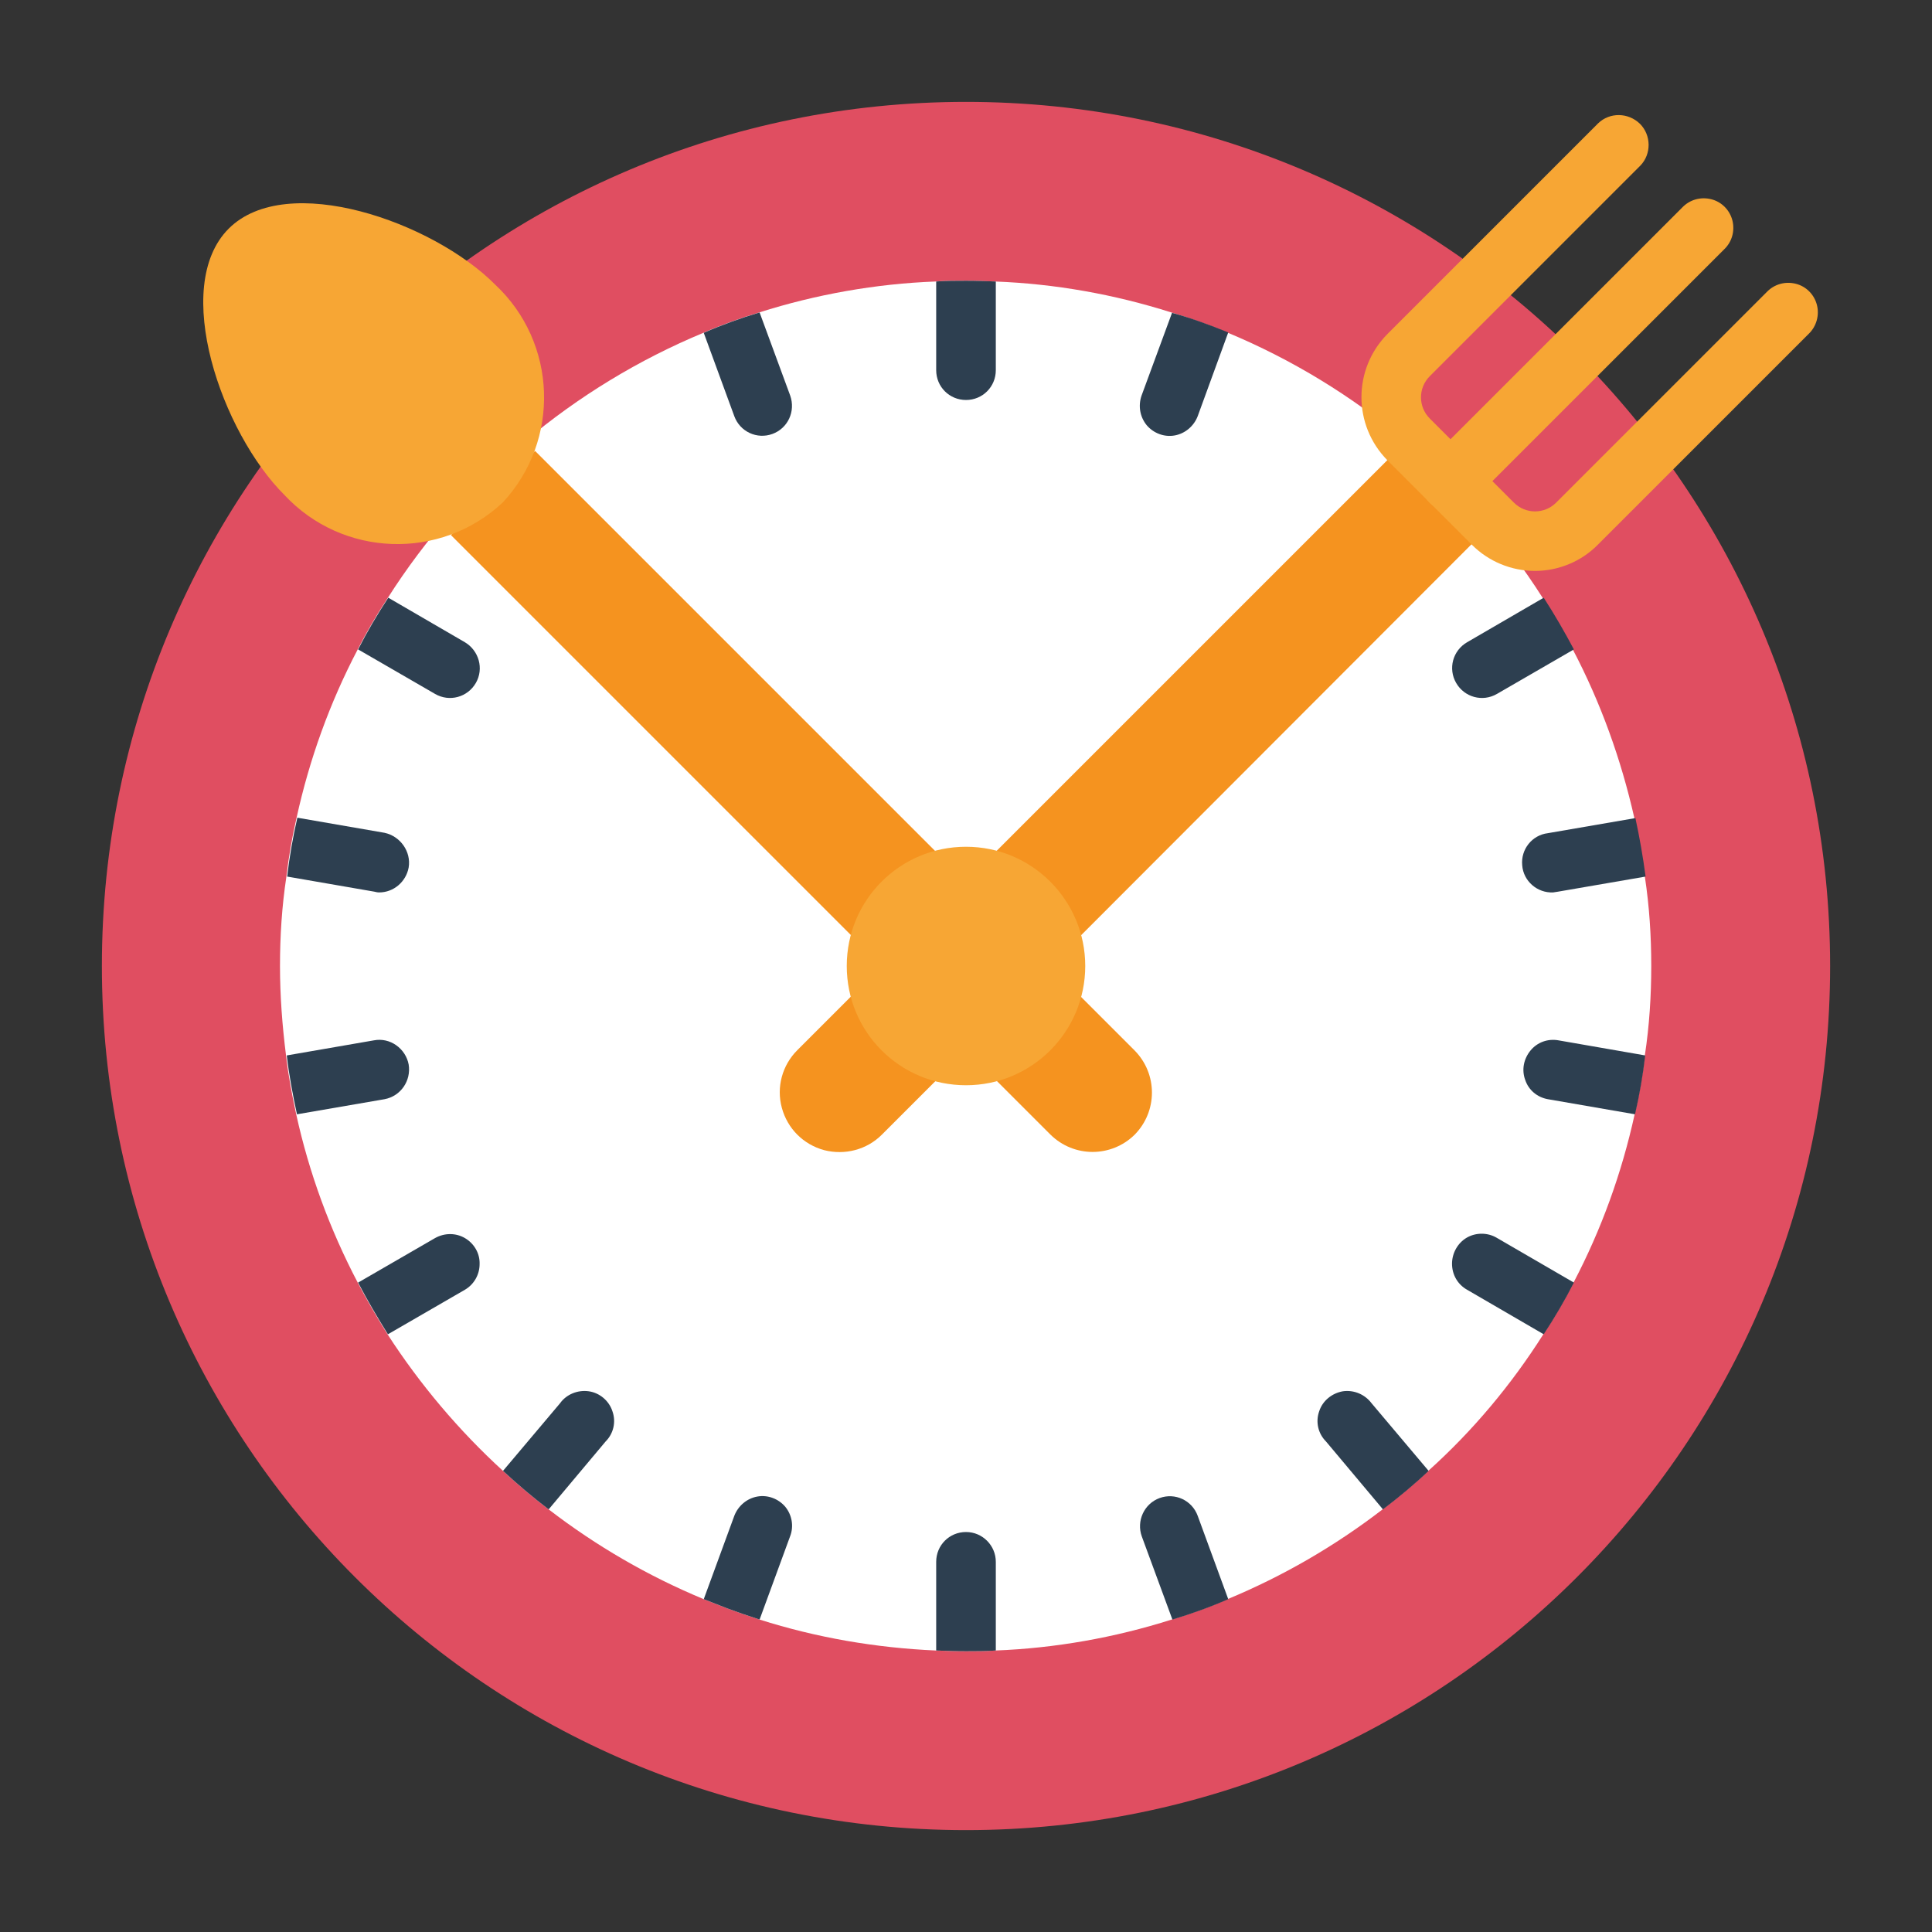
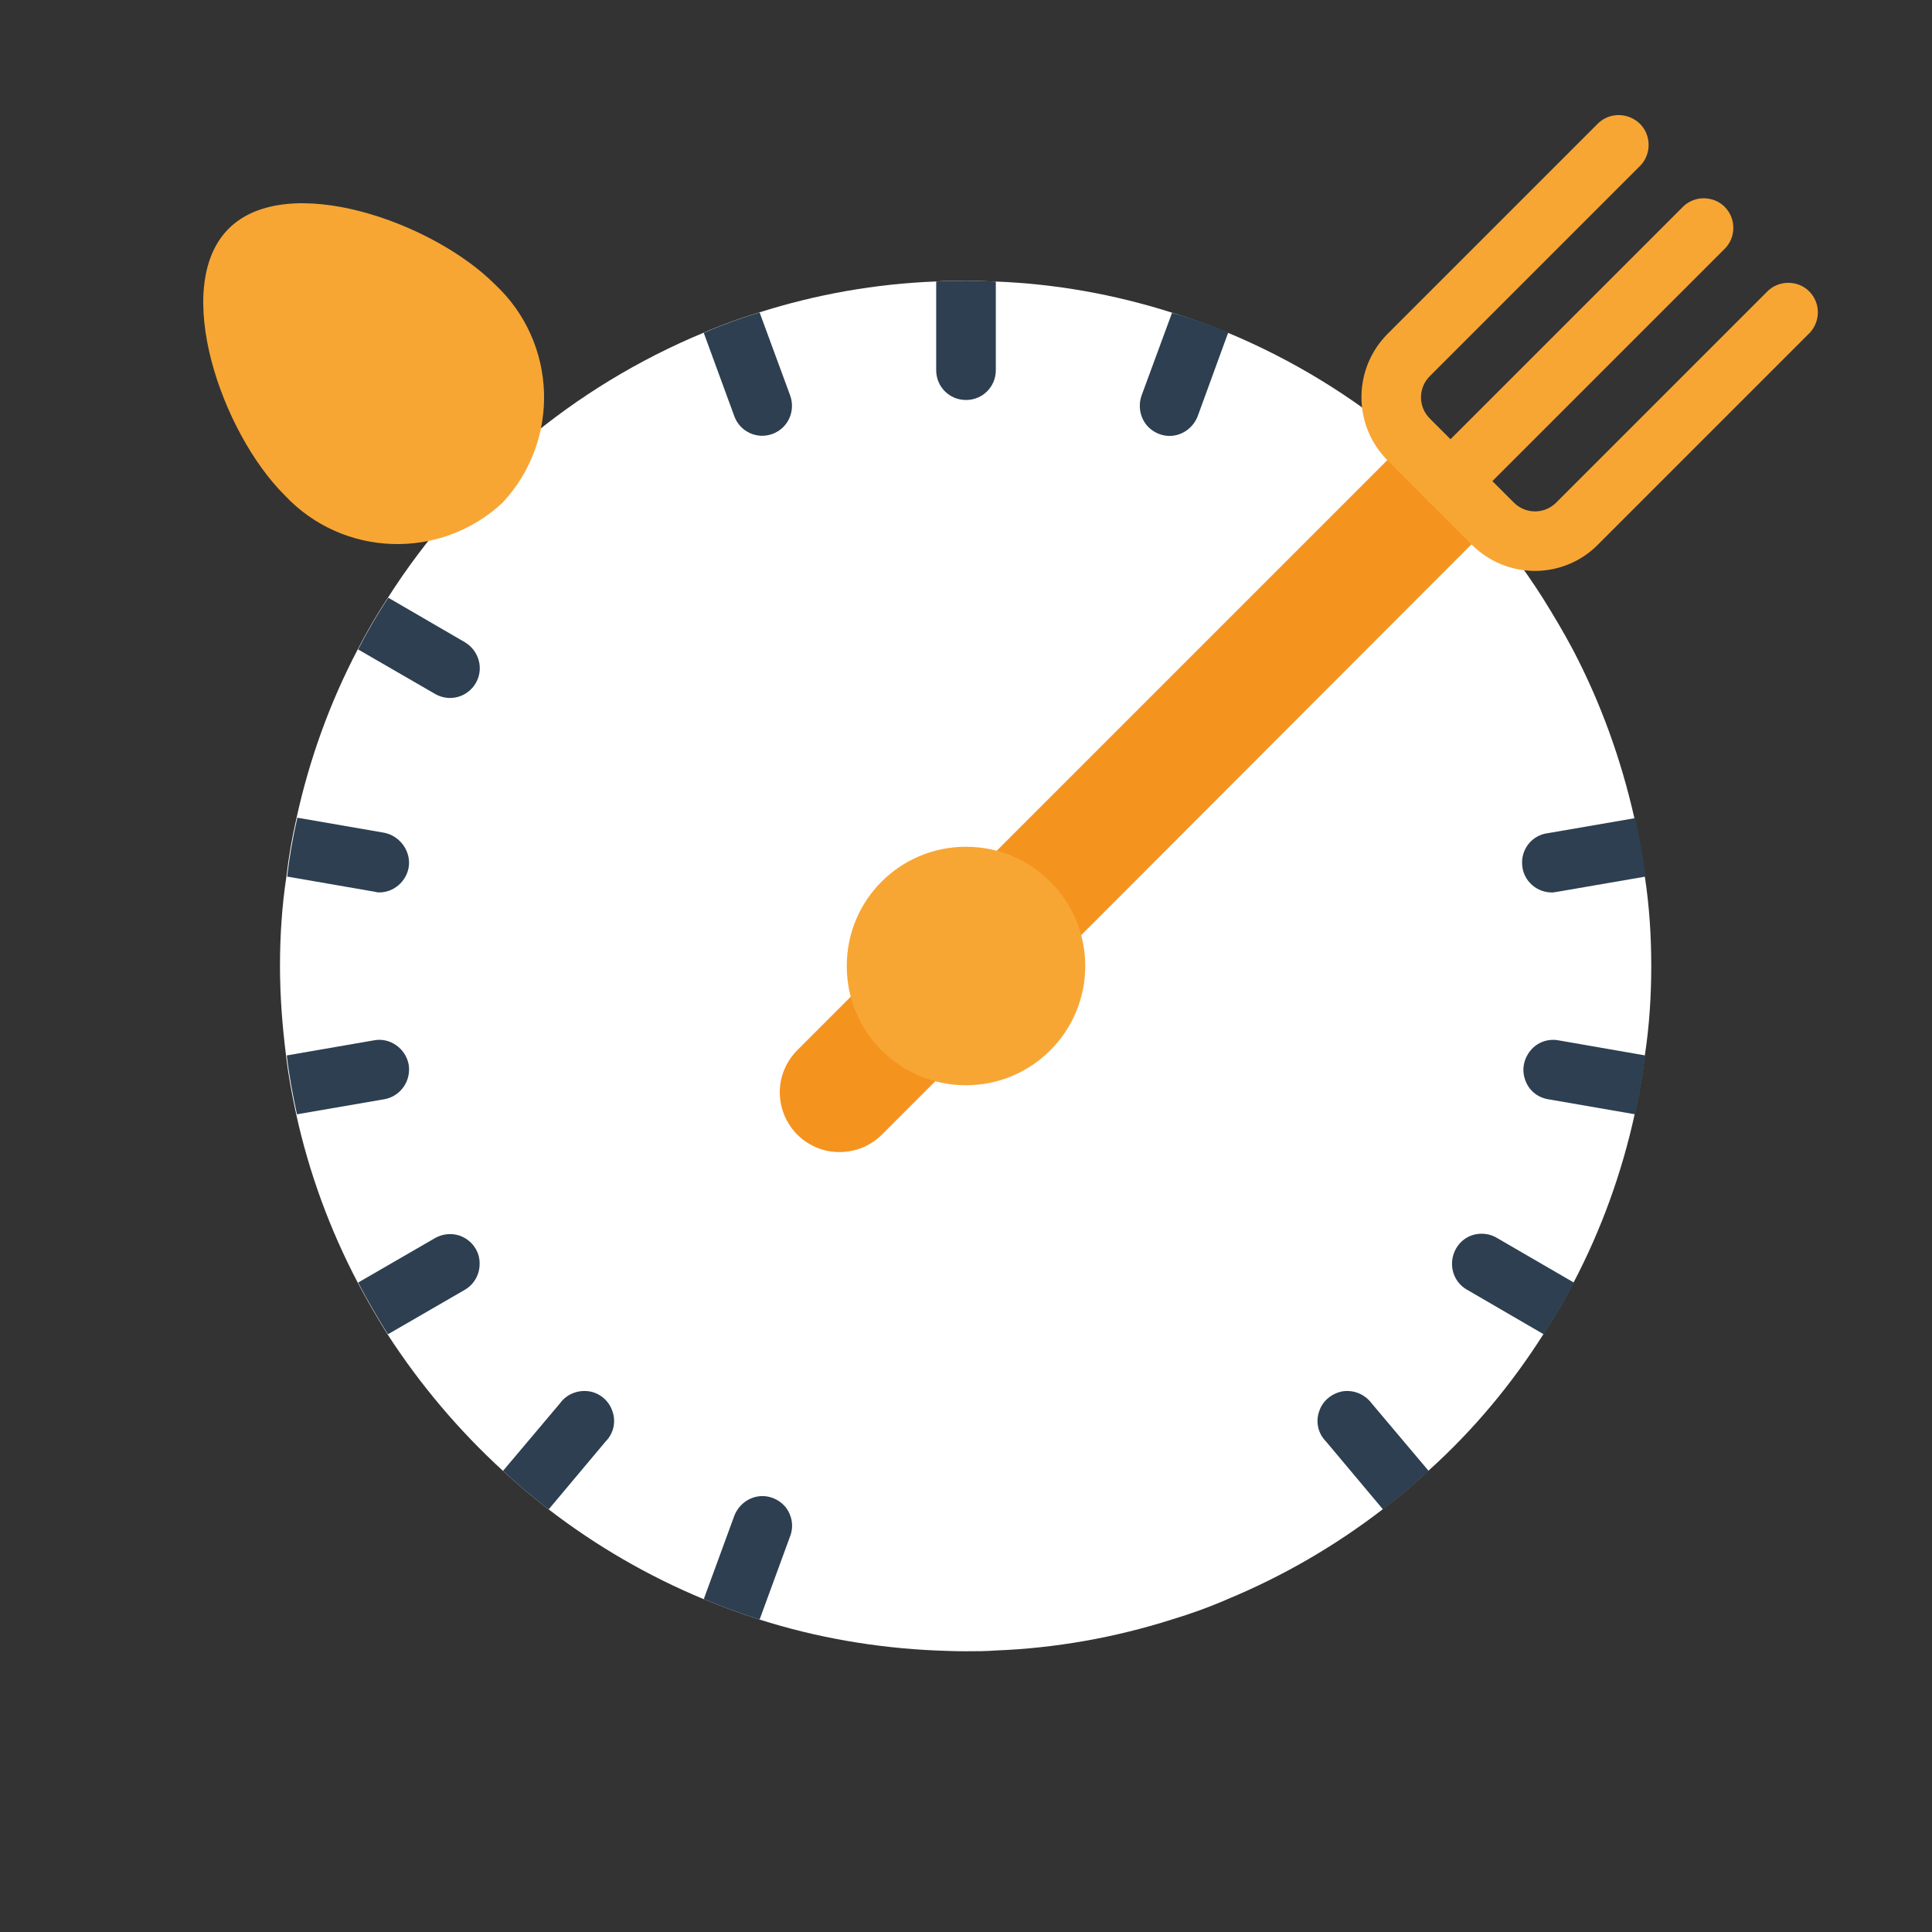
<svg xmlns="http://www.w3.org/2000/svg" version="1.1" id="Layer_1" x="0px" y="0px" viewBox="0 0 512 512" style="enable-background:new 0 0 512 512;" xml:space="preserve">
  <rect x="0" y="0" width="512" height="512" fill="#333333" stroke="none" />
  <style type="text/css">
	.st0{fill:#6A4C4C;}
	.st1{fill:#282829;}
	.st2{fill:#E6B078;}
	.st3{fill:#A6CE4A;}
	.st4{fill:#D29B6E;}
	.st5{fill:#BCD85F;}
	.st6{fill:#E4E9F6;}
	.st7{fill:#EFC087;}
	.st8{fill:#F7A634;}
	.st9{fill:#FAB841;}
	.st10{fill:#5C5E6F;}
	.st11{fill:#525363;}
	.st12{fill:#B6E0F7;}
	.st13{fill:#A1D1F0;}
	.st14{fill:#FFFFFF;}
	.st15{fill:#293B4D;}
	.st16{fill:#B44047;}
	.st17{fill:#99CA45;}
	.st18{fill:#E6E9EB;}
	.st19{fill:#2D3F50;}
	.st20{fill:none;stroke:#F7A634;stroke-miterlimit:10;}
	.st21{fill:#E04E61;}
	.st22{fill:#F5931F;}
	.st23{fill:url(#SVGID_1_);}
	.st24{fill:url(#SVGID_2_);}
	.st25{fill:url(#SVGID_3_);}
	.st26{fill:url(#SVGID_4_);}
	.st27{fill:url(#SVGID_5_);}
</style>
  <g>
-     <path class="st21" d="M485,256c0,126.5-102.5,229-229,229S27,382.5,27,256S129.5,27,256,27S485,129.5,485,256z" />
    <path class="st14" d="M437.6,256c0,7.9-0.5,15.8-1.7,23.7c-0.6,5.2-1.5,10.4-2.7,15.6c-3.4,15.5-8.8,30.5-16.2,44.6   c-2.4,4.7-5.1,9.3-8,13.7c-8.5,13.4-18.7,25.6-30.5,36.2c-3.8,3.6-7.9,7-12.1,10.2c-12.6,9.7-26.4,17.7-41.1,23.8   c-4.8,2.1-9.8,3.9-14.8,5.4c-15.1,4.8-30.9,7.6-46.7,8.2c-2.6,0.2-5.2,0.2-7.9,0.2s-5.3-0.1-7.9-0.2c-15.9-0.7-31.6-3.4-46.7-8.2   c-2.8-0.9-5.7-1.9-8.4-2.9c-2.1-0.8-4.3-1.7-6.4-2.5c-14.7-6.1-28.5-14.1-41.1-23.8c-4.2-3.2-8.2-6.6-12.1-10.2   c-11.7-10.7-22-22.9-30.6-36.2c-2.8-4.5-5.5-9.1-7.9-13.7c-7.4-14.1-12.9-29.1-16.3-44.6c-1.1-5.1-2.1-10.3-2.7-15.6   c-1-7.9-1.6-15.8-1.6-23.7c0-7.9,0.5-15.8,1.7-23.7c0.6-5.2,1.5-10.4,2.7-15.6c3.4-15.5,8.8-30.5,16.2-44.6c2.4-4.7,5.1-9.3,8-13.7   c20-31.4,49.2-55.9,83.6-70.2c4.8-2.1,9.8-3.9,14.8-5.4c15.1-4.8,30.9-7.6,46.7-8.2c2.6-0.2,5.2-0.2,7.9-0.2s5.3,0.1,7.9,0.2   c15.9,0.6,31.6,3.4,46.7,8.2c5,1.5,10,3.3,14.8,5.3c34.4,14.3,63.6,38.9,83.6,70.3c2.8,4.5,5.5,9,8,13.7   c7.4,14.1,12.8,29.1,16.3,44.6c1.1,5.1,2.1,10.3,2.8,15.6C437.1,240.2,437.6,248.1,437.6,256z" />
    <path class="st22" d="M247.9,286.5l-14.2,14.2c-4,4-9.8,5.5-15.3,4.1c-5.5-1.5-9.7-5.7-11.2-11.2c-1.5-5.5,0.1-11.3,4.1-15.3   l14.2-14.2l147.7-147.7l22.3,22.3L247.9,286.5z" />
    <g>
      <path class="st19" d="M263.9,74.6v23.5c0,4.4-3.5,7.9-7.9,7.9s-7.9-3.5-7.9-7.9V74.6c2.6-0.2,5.2-0.2,7.9-0.2    S261.3,74.5,263.9,74.6z" />
-       <path class="st19" d="M263.9,413.9v23.5c-2.6,0.2-5.2,0.2-7.9,0.2s-5.3-0.1-7.9-0.2v-23.5c0-4.4,3.5-7.9,7.9-7.9    S263.9,409.6,263.9,413.9z" />
      <path class="st19" d="M204.7,115c-4.1,1.5-8.6-0.6-10.1-4.7l-8.1-22.1c4.8-2.1,9.8-3.9,14.8-5.4l8.1,22    C210.9,109,208.8,113.5,204.7,115z" />
-       <path class="st19" d="M325.5,423.8c-4.8,2.1-9.8,3.9-14.8,5.4l-8.1-22c-1.5-4.1,0.6-8.7,4.7-10.2c4.1-1.5,8.6,0.6,10.1,4.7    L325.5,423.8z" />
      <path class="st19" d="M378.6,389.8c-3.8,3.6-7.9,7-12.1,10.2l-15.1-18c-2.1-2.1-2.8-5.2-1.8-8c0.9-2.8,3.4-4.8,6.3-5.3    c2.9-0.4,5.8,0.8,7.6,3.2L378.6,389.8z" />
      <path class="st19" d="M126.1,181c-2.2,3.8-7,5.1-10.8,2.9l-20.4-11.8c2.4-4.7,5.1-9.3,8-13.7l20.3,11.8    C126.9,172.4,128.3,177.2,126.1,181z" />
      <path class="st19" d="M417.1,339.9c-2.4,4.7-5.1,9.3-8,13.7l-20.3-11.8c-2.5-1.4-4-4-4-6.9c0-2.8,1.5-5.5,3.9-6.9    c2.4-1.4,5.5-1.4,7.9,0L417.1,339.9z" />
      <path class="st19" d="M108.3,229.9c-0.7,3.8-4,6.6-7.8,6.6c-0.5,0-0.9-0.1-1.3-0.2l-23.1-4c0.6-5.2,1.5-10.4,2.7-15.6l23.1,4    C106.1,221.6,109,225.7,108.3,229.9z" />
      <path class="st19" d="M436,279.7c-0.6,5.2-1.5,10.4-2.7,15.6l-23.1-4c-2.8-0.5-5.1-2.4-6-5.1c-1-2.7-0.4-5.6,1.4-7.8    c1.8-2.2,4.6-3.2,7.4-2.7L436,279.7z" />
      <path class="st19" d="M108.3,282.1c0.7,4.3-2.1,8.4-6.4,9.2l-23.2,4c-1.1-5.1-2.1-10.3-2.7-15.6l23.1-4c2.1-0.4,4.2,0.1,5.9,1.3    C106.7,278.2,107.9,280,108.3,282.1z" />
      <path class="st19" d="M436.1,232.3l-23.2,4c-0.4,0.1-0.9,0.1-1.3,0.2c-4.2,0.2-7.9-3-8.2-7.2c-0.4-4.2,2.6-8,6.8-8.5l23.2-4    C434.5,221.9,435.4,227,436.1,232.3z" />
      <path class="st19" d="M123.2,341.8l-20.4,11.8c-2.8-4.5-5.5-9.1-7.9-13.7l20.4-11.8c2.5-1.4,5.5-1.4,7.9,0c2.4,1.4,4,4,3.9,6.9    C127.1,337.8,125.6,340.4,123.2,341.8z" />
-       <path class="st19" d="M417.1,172.1l-20.4,11.8c-3.8,2.2-8.6,0.9-10.8-2.9s-0.9-8.6,2.9-10.8l20.3-11.8    C412,162.9,414.6,167.4,417.1,172.1z" />
      <path class="st19" d="M160.5,382l-15.1,18c-4.2-3.2-8.2-6.6-12.1-10.2l15.1-17.9c1.7-2.4,4.7-3.6,7.6-3.2c2.9,0.4,5.4,2.5,6.3,5.3    C163.3,376.8,162.6,379.9,160.5,382z" />
      <path class="st19" d="M209.4,407.1l-8.1,22.1c-2.8-0.9-5.7-1.9-8.4-2.9c-2.1-0.8-4.3-1.7-6.4-2.5l8.1-22.1c1-2.6,3.3-4.6,6.1-5.1    c2.8-0.5,5.6,0.6,7.4,2.7C209.9,401.5,210.4,404.5,209.4,407.1z" />
      <path class="st19" d="M325.5,88.1l-8.1,22.2c-1,2.6-3.3,4.6-6.1,5.1c-2.8,0.5-5.6-0.6-7.4-2.7c-1.8-2.2-2.3-5.1-1.4-7.8l8.1-22    C315.7,84.3,320.6,86.1,325.5,88.1z" />
    </g>
-     <path class="st22" d="M300.7,300.7c-6.2,6.1-16.1,6.1-22.3,0L119.5,141.8l22.3-22.3l144.7,144.7l14.2,14.2   C306.8,284.6,306.8,294.5,300.7,300.7z" />
    <path class="st8" d="M131.2,75.4c16.5,15.4,17.4,41.3,2,57.8c-16.5,15.4-42.4,14.5-57.8-2C58.8,114.7,45.2,76,60.6,60.6   C76,45.2,114.7,58.8,131.2,75.4z" />
    <path class="st8" d="M287.6,256c0,17.4-14.1,31.6-31.6,31.6s-31.6-14.1-31.6-31.6s14.1-31.6,31.6-31.6S287.6,238.6,287.6,256z" />
    <path class="st8" d="M406.8,151.3c-6.3,0-12.3-2.5-16.7-6.9L367.7,122c-9.2-9.3-9.2-24.2,0-33.5l55.8-55.8c3.1-3,8-2.9,11.1,0.1   c3,3,3.1,8,0.1,11.1l-55.8,55.8c-3.1,3.1-3.1,8.1,0,11.2l22.3,22.3c3.1,3.1,8.1,3.1,11.2,0l55.8-55.8c2-2.1,4.9-2.9,7.7-2.2   s4.9,2.9,5.6,5.6s-0.1,5.7-2.2,7.7l-55.8,55.8C419.1,148.8,413,151.3,406.8,151.3z" />
    <path class="st8" d="M384.4,135.5c-3.2,0-6.1-1.9-7.3-4.9c-1.2-2.9-0.5-6.3,1.7-8.6l67-67c2-2.1,4.9-2.9,7.7-2.2   c2.8,0.7,4.9,2.9,5.6,5.6c0.7,2.8-0.1,5.7-2.2,7.7l-67,67C388.5,134.6,386.5,135.5,384.4,135.5z" />
  </g>
</svg>